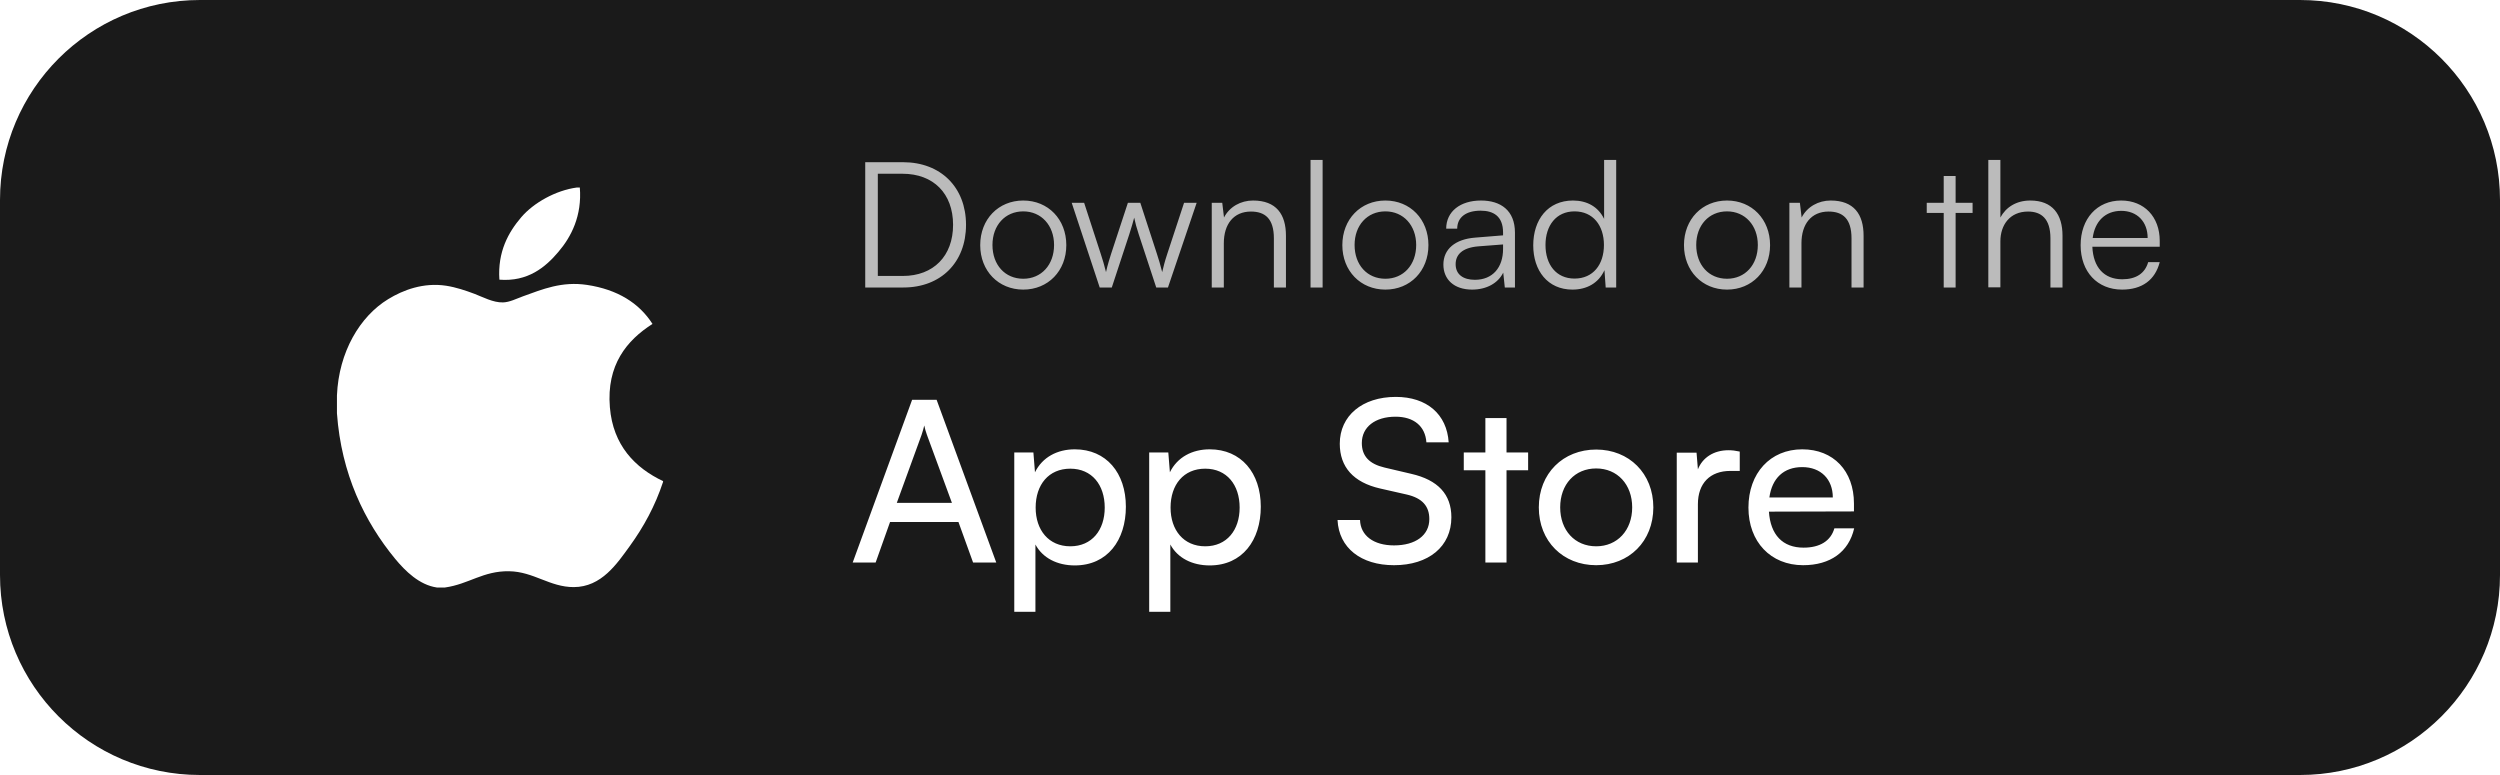
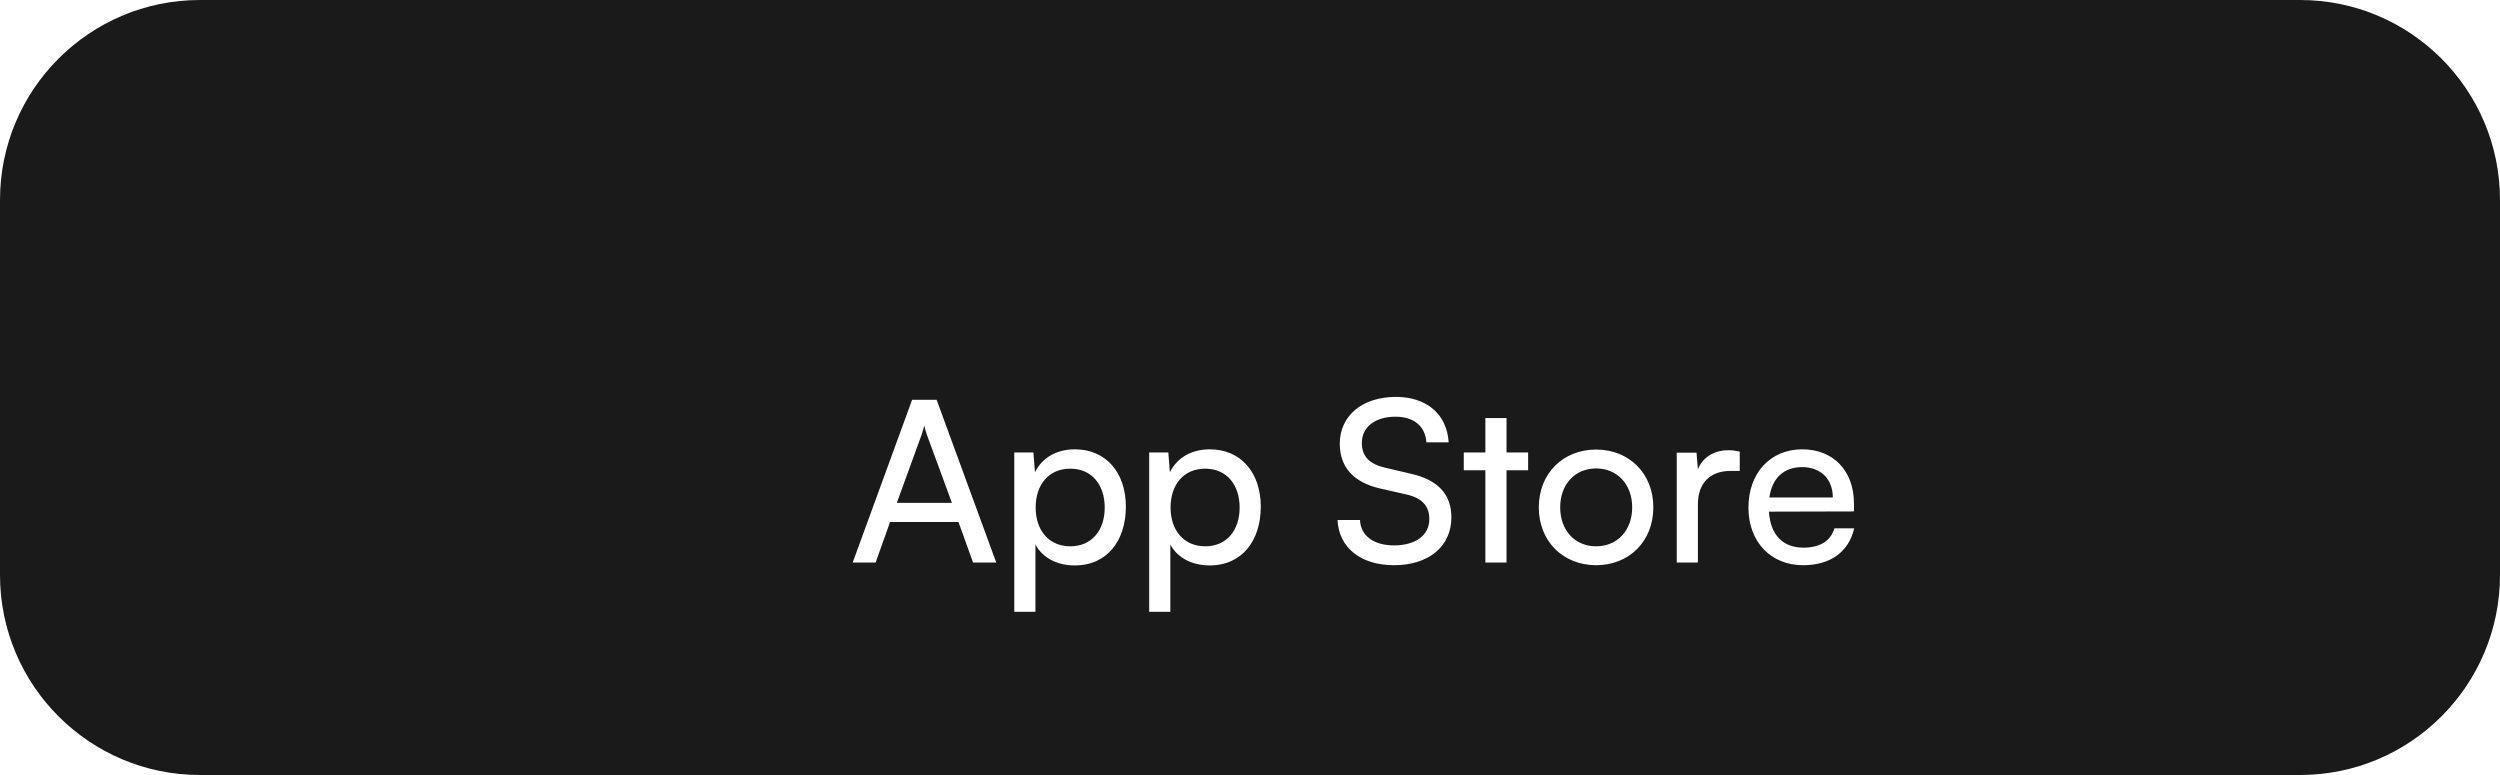
<svg xmlns="http://www.w3.org/2000/svg" width="200" height="62" viewBox="0 0 200 62" fill="none">
  <path d="M0 16C0 7.163 7.163 0 16 0H184C192.837 0 200 7.163 200 16V46C200 54.837 192.837 62 184 62H16C7.163 62 0 54.837 0 46V16Z" fill="#1A1A1A" />
-   <path d="M46.158 15H46.386C46.568 17.257 45.707 18.943 44.66 20.164C43.633 21.377 42.226 22.553 39.952 22.374C39.8 20.15 40.663 18.589 41.708 17.37C42.678 16.235 44.455 15.225 46.158 15ZM53.045 38.489V38.552C52.406 40.488 51.493 42.148 50.381 43.688C49.365 45.086 48.12 46.968 45.897 46.968C43.976 46.968 42.7 45.733 40.731 45.699C38.649 45.665 37.504 46.732 35.6 47H34.95C33.552 46.798 32.424 45.69 31.602 44.693C29.178 41.745 27.305 37.937 26.956 33.063V31.632C27.104 28.144 28.799 25.308 31.051 23.934C32.24 23.203 33.874 22.581 35.694 22.859C36.474 22.98 37.27 23.247 37.969 23.511C38.631 23.765 39.458 24.216 40.242 24.193C40.773 24.177 41.302 23.9 41.837 23.705C43.405 23.139 44.943 22.49 46.969 22.794C49.404 23.163 51.132 24.245 52.2 25.914C50.14 27.225 48.512 29.201 48.79 32.575C49.037 35.639 50.819 37.432 53.045 38.489Z" fill="white" />
  <g filter="url(#filter1_i_385_322)">
-     <path d="M72.27 23H69.218V12.976H72.242C75.266 12.976 77.282 14.992 77.282 17.988C77.282 20.984 75.28 23 72.27 23ZM72.2 13.9H70.226V22.076H72.228C74.678 22.076 76.246 20.48 76.246 17.988C76.246 15.482 74.678 13.9 72.2 13.9ZM78.417 19.612C78.417 17.54 79.873 16.042 81.861 16.042C83.849 16.042 85.305 17.54 85.305 19.612C85.305 21.67 83.849 23.168 81.861 23.168C79.873 23.168 78.417 21.67 78.417 19.612ZM79.397 19.598C79.397 21.194 80.405 22.3 81.861 22.3C83.303 22.3 84.325 21.194 84.325 19.598C84.325 18.03 83.303 16.91 81.861 16.91C80.405 16.91 79.397 18.03 79.397 19.598ZM87.977 23L85.737 16.224H86.731L88.061 20.312C88.215 20.76 88.341 21.222 88.481 21.768C88.593 21.222 88.817 20.536 88.887 20.312L90.231 16.224H91.225L92.555 20.312C92.681 20.676 92.849 21.264 92.975 21.768C93.115 21.208 93.143 21.04 93.381 20.312L94.725 16.224H95.733L93.437 23H92.499L91.099 18.744C90.931 18.24 90.819 17.82 90.735 17.414C90.637 17.778 90.525 18.184 90.343 18.744L88.943 23H87.977ZM97.906 23H96.94V16.224H97.78L97.92 17.4C98.368 16.532 99.264 16.042 100.244 16.042C102.106 16.042 102.876 17.148 102.876 18.856V23H101.91V19.066C101.91 17.484 101.196 16.924 100.076 16.924C98.69 16.924 97.906 17.932 97.906 19.458V23ZM105.809 23H104.843V12.794H105.809V23ZM107.387 19.612C107.387 17.54 108.843 16.042 110.831 16.042C112.819 16.042 114.275 17.54 114.275 19.612C114.275 21.67 112.819 23.168 110.831 23.168C108.843 23.168 107.387 21.67 107.387 19.612ZM108.367 19.598C108.367 21.194 109.375 22.3 110.831 22.3C112.273 22.3 113.295 21.194 113.295 19.598C113.295 18.03 112.273 16.91 110.831 16.91C109.375 16.91 108.367 18.03 108.367 19.598ZM117.767 23.168C116.325 23.168 115.471 22.356 115.471 21.166C115.471 19.92 116.423 19.136 118.005 19.01L120.245 18.828V18.604C120.245 17.274 119.447 16.854 118.453 16.854C117.277 16.854 116.577 17.386 116.577 18.296H115.695C115.695 16.924 116.815 16.042 118.481 16.042C120.049 16.042 121.197 16.826 121.197 18.618V23H120.385L120.259 21.81C119.839 22.664 118.915 23.168 117.767 23.168ZM117.991 22.384C119.419 22.384 120.245 21.39 120.245 19.92V19.556L118.243 19.71C116.969 19.822 116.451 20.382 116.451 21.138C116.451 21.964 117.067 22.384 117.991 22.384ZM125.795 23.168C123.821 23.168 122.659 21.656 122.659 19.626C122.659 17.582 123.821 16.042 125.837 16.042C126.957 16.042 127.853 16.532 128.329 17.512V12.794H129.295V23H128.455L128.357 21.614C127.881 22.664 126.929 23.168 125.795 23.168ZM125.963 22.286C127.447 22.286 128.315 21.166 128.315 19.598C128.315 18.044 127.447 16.91 125.963 16.91C124.493 16.91 123.639 18.044 123.639 19.598C123.639 21.166 124.493 22.286 125.963 22.286ZM134.718 19.612C134.718 17.54 136.174 16.042 138.162 16.042C140.15 16.042 141.606 17.54 141.606 19.612C141.606 21.67 140.15 23.168 138.162 23.168C136.174 23.168 134.718 21.67 134.718 19.612ZM135.698 19.598C135.698 21.194 136.706 22.3 138.162 22.3C139.604 22.3 140.626 21.194 140.626 19.598C140.626 18.03 139.604 16.91 138.162 16.91C136.706 16.91 135.698 18.03 135.698 19.598ZM144.117 23H143.151V16.224H143.991L144.131 17.4C144.579 16.532 145.475 16.042 146.455 16.042C148.317 16.042 149.087 17.148 149.087 18.856V23H148.121V19.066C148.121 17.484 147.407 16.924 146.287 16.924C144.901 16.924 144.117 17.932 144.117 19.458V23ZM156.449 23H155.497V17.036H154.139V16.224H155.497V14.082H156.449V16.224H157.807V17.036H156.449V23ZM160.031 22.986H159.065V12.794H160.031V17.4C160.465 16.588 161.291 16.042 162.425 16.042C164.203 16.042 165.001 17.148 165.001 18.856V23H164.035V19.066C164.035 17.484 163.293 16.924 162.243 16.924C160.787 16.924 160.031 18.002 160.031 19.304V22.986ZM169.768 23.168C167.78 23.168 166.45 21.74 166.45 19.612C166.45 17.498 167.766 16.042 169.698 16.042C171.532 16.042 172.778 17.344 172.778 19.262V19.738H167.388C167.458 21.39 168.326 22.342 169.782 22.342C170.888 22.342 171.602 21.866 171.854 20.97H172.778C172.414 22.398 171.364 23.168 169.768 23.168ZM169.698 16.868C168.424 16.868 167.584 17.708 167.416 19.038H171.812C171.812 17.736 170.972 16.868 169.698 16.868Z" fill="white" fill-opacity="0.7" />
-   </g>
+     </g>
  <g filter="url(#filter2_i_385_322)">
    <path d="M70.052 45H68.216L72.968 31.986H74.93L79.7 45H77.846L76.676 41.76H71.204L70.052 45ZM73.724 34.794L71.744 40.23H76.154L74.156 34.794C74.066 34.542 73.976 34.236 73.94 34.038C73.904 34.218 73.814 34.524 73.724 34.794ZM81.142 48.942V36.198H82.672L82.798 37.782C83.392 36.576 84.58 35.946 85.984 35.946C88.504 35.946 90.07 37.836 90.07 40.536C90.07 43.218 88.594 45.234 85.984 45.234C84.58 45.234 83.41 44.64 82.834 43.56V48.942H81.142ZM82.852 40.608C82.852 42.408 83.896 43.704 85.624 43.704C87.352 43.704 88.378 42.408 88.378 40.608C88.378 38.79 87.352 37.494 85.624 37.494C83.896 37.494 82.852 38.772 82.852 40.608ZM91.935 48.942V36.198H93.465L93.591 37.782C94.185 36.576 95.373 35.946 96.777 35.946C99.297 35.946 100.863 37.836 100.863 40.536C100.863 43.218 99.387 45.234 96.777 45.234C95.373 45.234 94.203 44.64 93.627 43.56V48.942H91.935ZM93.645 40.608C93.645 42.408 94.689 43.704 96.417 43.704C98.145 43.704 99.171 42.408 99.171 40.608C99.171 38.79 98.145 37.494 96.417 37.494C94.689 37.494 93.645 38.772 93.645 40.608ZM107.182 35.496C107.182 33.264 108.982 31.752 111.664 31.752C114.148 31.752 115.75 33.138 115.894 35.388H114.112C114.022 34.092 113.104 33.336 111.646 33.336C110.008 33.336 108.946 34.164 108.946 35.442C108.946 36.486 109.54 37.116 110.764 37.404L112.906 37.908C115.03 38.394 116.11 39.546 116.11 41.382C116.11 43.722 114.292 45.216 111.52 45.216C108.874 45.216 107.11 43.83 107.002 41.598H108.802C108.838 42.84 109.882 43.632 111.52 43.632C113.248 43.632 114.346 42.822 114.346 41.526C114.346 40.5 113.788 39.852 112.546 39.564L110.404 39.078C108.28 38.592 107.182 37.368 107.182 35.496ZM120.522 45H118.83V37.62H117.102V36.198H118.83V33.444H120.522V36.198H122.25V37.62H120.522V45ZM123.105 40.59C123.105 37.872 125.049 35.964 127.695 35.964C130.323 35.964 132.267 37.872 132.267 40.59C132.267 43.308 130.323 45.216 127.695 45.216C125.049 45.216 123.105 43.308 123.105 40.59ZM124.815 40.59C124.815 42.426 125.985 43.704 127.695 43.704C129.387 43.704 130.575 42.426 130.575 40.59C130.575 38.754 129.387 37.476 127.695 37.476C125.985 37.476 124.815 38.754 124.815 40.59ZM139.18 36.126V37.674H138.424C136.822 37.674 135.832 38.646 135.832 40.338V45H134.14V36.216H135.724L135.832 37.548C136.192 36.63 137.074 36.018 138.28 36.018C138.586 36.018 138.838 36.054 139.18 36.126ZM144.249 45.216C141.657 45.216 139.875 43.344 139.875 40.608C139.875 37.854 141.621 35.946 144.177 35.946C146.679 35.946 148.317 37.674 148.317 40.284V40.914L141.513 40.932C141.639 42.786 142.611 43.812 144.285 43.812C145.599 43.812 146.463 43.272 146.751 42.264H148.335C147.903 44.154 146.427 45.216 144.249 45.216ZM144.177 37.368C142.701 37.368 141.765 38.25 141.549 39.798H146.625C146.625 38.34 145.671 37.368 144.177 37.368Z" fill="white" />
  </g>
  <defs>
    <filter id="filter1_i_385_322" x="69.218" y="12.794" width="103.56" height="10.374" filterUnits="userSpaceOnUse" color-interpolation-filters="sRGB">
      <feFlood flood-opacity="0" result="BackgroundImageFix" />
      <feBlend mode="normal" in="SourceGraphic" in2="BackgroundImageFix" result="shape" />
      <feColorMatrix in="SourceAlpha" type="matrix" values="0 0 0 0 0 0 0 0 0 0 0 0 0 0 0 0 0 0 127 0" result="hardAlpha" />
      <feOffset />
      <feGaussianBlur stdDeviation="0.5" />
      <feComposite in2="hardAlpha" operator="arithmetic" k2="-1" k3="1" />
      <feColorMatrix type="matrix" values="0 0 0 0 0 0 0 0 0 0 0 0 0 0 0 0 0 0 0.2 0" />
      <feBlend mode="normal" in2="shape" result="effect1_innerShadow_385_322" />
    </filter>
    <filter id="filter2_i_385_322" x="68.216" y="31.752" width="80.119" height="17.19" filterUnits="userSpaceOnUse" color-interpolation-filters="sRGB">
      <feFlood flood-opacity="0" result="BackgroundImageFix" />
      <feBlend mode="normal" in="SourceGraphic" in2="BackgroundImageFix" result="shape" />
      <feColorMatrix in="SourceAlpha" type="matrix" values="0 0 0 0 0 0 0 0 0 0 0 0 0 0 0 0 0 0 127 0" result="hardAlpha" />
      <feOffset />
      <feGaussianBlur stdDeviation="0.5" />
      <feComposite in2="hardAlpha" operator="arithmetic" k2="-1" k3="1" />
      <feColorMatrix type="matrix" values="0 0 0 0 0 0 0 0 0 0 0 0 0 0 0 0 0 0 0.2 0" />
      <feBlend mode="normal" in2="shape" result="effect1_innerShadow_385_322" />
    </filter>
  </defs>
</svg>